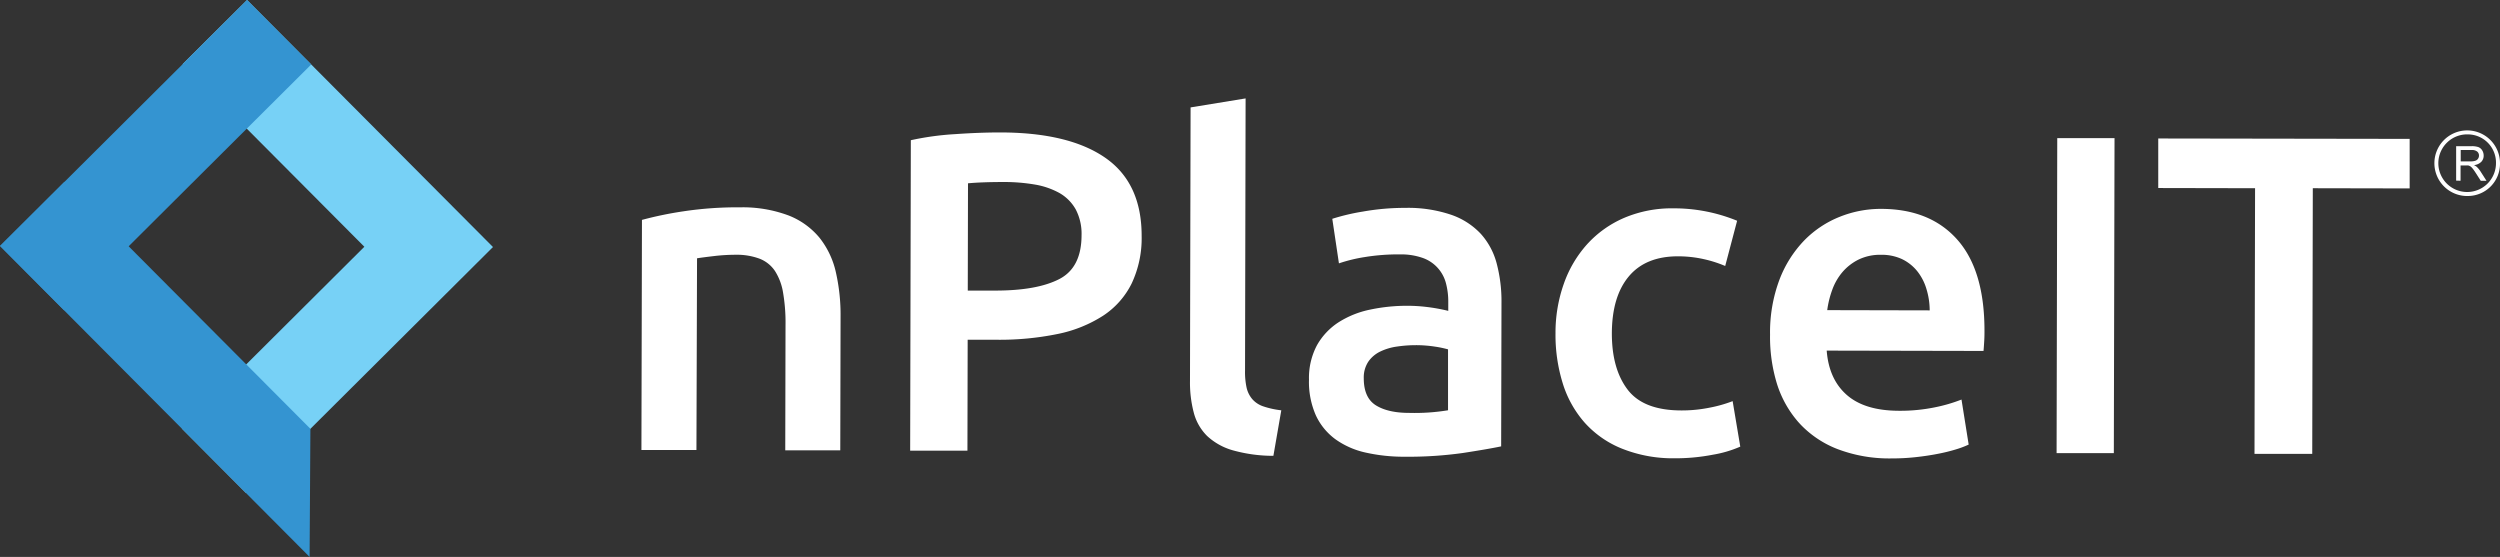
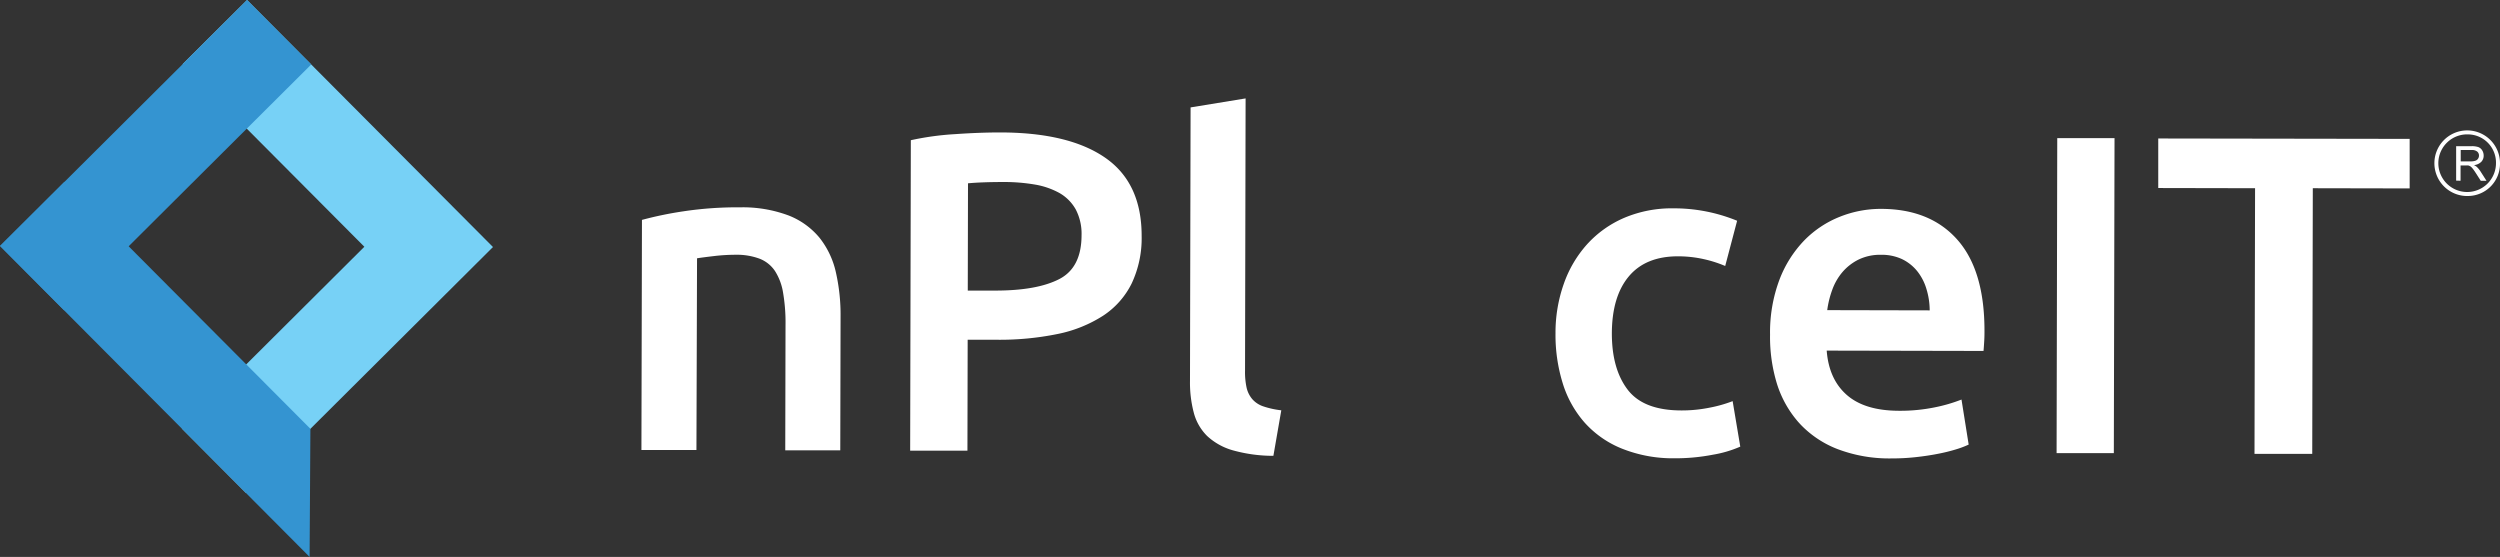
<svg xmlns="http://www.w3.org/2000/svg" id="Layer_1" data-name="Layer 1" viewBox="0 0 752.97 167.74">
  <rect x="0" y="0" width="752.97" height="167.74" fill="#333333" stroke="none" />
  <defs>
    <style>.cls-1{fill:#fff;}.cls-2{fill:#77d1f6;}.cls-3{fill:#3494d1;}</style>
  </defs>
  <title>logonplace_svg</title>
  <path class="cls-1" d="M316.59,482.12a109.77,109.77,0,0,1,12.47-2.58,107.8,107.8,0,0,1,17-1.2,39.37,39.37,0,0,1,14.65,2.43,22.88,22.88,0,0,1,9.36,6.73A25.69,25.69,0,0,1,375,497.92a58.06,58.06,0,0,1,1.41,13.35l-.09,40.26-16.57,0,.08-37.65a54,54,0,0,0-.73-9.8,17.18,17.18,0,0,0-2.45-6.57,9.88,9.88,0,0,0-4.65-3.71,19.65,19.65,0,0,0-7.18-1.18,56.17,56.17,0,0,0-6.58.4c-2.28.27-4,.49-5.06.67L333,551.43l-16.57,0Z" transform="translate(-123.24 -415.89)" />
  <path class="cls-1" d="M424.41,455.78q20.67,0,31.68,7.6t11,23.58a32,32,0,0,1-3,14.3,24.73,24.73,0,0,1-8.58,9.7,39.87,39.87,0,0,1-13.71,5.52,86.89,86.89,0,0,1-18.48,1.74l-8.63,0-.07,33.41-17.25,0,.2-93.51a84.91,84.91,0,0,1,13.35-1.83Q418.24,455.78,424.41,455.78Zm1.2,14.93q-6.57,0-10.82.39l-.07,32.31,8.36,0q12.45,0,19.17-3.45t6.74-13.2a15.77,15.77,0,0,0-1.76-7.81,13,13,0,0,0-4.92-4.94,23.33,23.33,0,0,0-7.46-2.55A54.82,54.82,0,0,0,425.61,470.71Z" transform="translate(-123.24 -415.89)" />
  <path class="cls-1" d="M506.77,553.18a45.24,45.24,0,0,1-12.25-1.67,18.88,18.88,0,0,1-7.73-4.33,15.35,15.35,0,0,1-4-7,35.8,35.8,0,0,1-1.14-9.52l.18-82.42,16.57-2.71-.17,82a22.25,22.25,0,0,0,.46,5.07,8.11,8.11,0,0,0,1.71,3.49,7.62,7.62,0,0,0,3.35,2.2,25.86,25.86,0,0,0,5.4,1.18Z" transform="translate(-123.24 -415.89)" />
-   <path class="cls-1" d="M546.5,478.5a40.39,40.39,0,0,1,13.82,2.08,22,22,0,0,1,8.95,5.77,21.43,21.43,0,0,1,4.78,9,44.35,44.35,0,0,1,1.42,11.57l-.1,43.41q-3.84.81-11.57,2a118.06,118.06,0,0,1-17.46,1.12,52.43,52.43,0,0,1-11.78-1.25,24.76,24.76,0,0,1-9.09-4,18.71,18.71,0,0,1-5.88-7.14,24.94,24.94,0,0,1-2.1-10.82,21,21,0,0,1,2.42-10.4,19.85,19.85,0,0,1,6.52-6.9,28.26,28.26,0,0,1,9.53-3.81,53.31,53.31,0,0,1,11.29-1.14,48.35,48.35,0,0,1,5.75.36,53.55,53.55,0,0,1,6.44,1.17v-2.74a21.37,21.37,0,0,0-.67-5.48,11,11,0,0,0-6.9-7.68,19.72,19.72,0,0,0-7-1.11,62.52,62.52,0,0,0-10.55.8,46.78,46.78,0,0,0-7.81,1.9l-2-13.42a64.15,64.15,0,0,1,9.17-2.17A72.12,72.12,0,0,1,546.5,478.5Zm1.23,61.75a62,62,0,0,0,11.64-.79l0-18.35a31.75,31.75,0,0,0-4-.83,37.55,37.55,0,0,0-5.76-.43,38.67,38.67,0,0,0-5.54.41,16.85,16.85,0,0,0-5.07,1.49,9.25,9.25,0,0,0-3.64,3.07,8.64,8.64,0,0,0-1.37,5q0,5.88,3.67,8.16T547.73,540.25Z" transform="translate(-123.24 -415.89)" />
  <path class="cls-1" d="M591.74,516.25a44,44,0,0,1,2.49-14.85,35.12,35.12,0,0,1,7.08-12,32.28,32.28,0,0,1,11.18-7.92,36.64,36.64,0,0,1,14.79-2.84,50,50,0,0,1,19.16,3.74L642.85,496a37.07,37.07,0,0,0-6.5-2.07,35.42,35.42,0,0,0-7.73-.84q-9.74,0-14.81,6.06t-5.1,17.18q0,10.68,4.76,16.92t16.14,6.26a42.21,42.21,0,0,0,8.35-.8,40.34,40.34,0,0,0,7.13-2l2.3,13.7a34.85,34.85,0,0,1-8.29,2.44,59,59,0,0,1-11.44,1.07A41.45,41.45,0,0,1,611.72,551a30.19,30.19,0,0,1-11.21-7.83,32.27,32.27,0,0,1-6.62-11.92A49.14,49.14,0,0,1,591.74,516.25Z" transform="translate(-123.24 -415.89)" />
  <path class="cls-1" d="M656.36,516.66a45.14,45.14,0,0,1,2.84-16.56,34.89,34.89,0,0,1,7.49-11.83,31,31,0,0,1,10.7-7.1,33.24,33.24,0,0,1,12.33-2.37q14.78,0,23,9.23t8.22,27.4c0,.91,0,1.94-.07,3.08s-.13,2.17-.22,3.08l-47.23-.1q.66,8.63,6.06,13.36t15.67,4.76a51.8,51.8,0,0,0,11-1.07,47,47,0,0,0,7.87-2.31l2.16,13.56a27,27,0,0,1-3.77,1.43,51.14,51.14,0,0,1-5.48,1.35q-3.07.61-6.64,1a64.07,64.07,0,0,1-7.25.39,43.89,43.89,0,0,1-16.43-2.84,30.63,30.63,0,0,1-11.49-7.83,32.07,32.07,0,0,1-6.68-11.79A48.12,48.12,0,0,1,656.36,516.66Zm48.08-7.29a22.14,22.14,0,0,0-1-6.51,15.7,15.7,0,0,0-2.79-5.34,13.33,13.33,0,0,0-4.51-3.57,14.5,14.5,0,0,0-6.37-1.32,14.93,14.93,0,0,0-6.71,1.42,15.4,15.4,0,0,0-4.87,3.76,17.26,17.26,0,0,0-3.09,5.34,28.66,28.66,0,0,0-1.52,6.15Z" transform="translate(-123.24 -415.89)" />
  <path class="cls-1" d="M742.86,457.49l17.25,0-.21,94.88-17.24,0Z" transform="translate(-123.24 -415.89)" />
  <path class="cls-1" d="M849,457.72l0,14.92-29.17-.06-.17,80-17.39,0,.17-80-29.16-.06,0-14.92Z" transform="translate(-123.24 -415.89)" />
  <polygon class="cls-2" points="74.4 0 54.99 19.33 109.74 74.32 54.76 129.07 74.08 148.48 148.48 74.4 74.4 0" />
  <rect class="cls-3" x="156.41" y="410.14" width="27.39" height="104.99" transform="translate(254.67 -400.23) rotate(45.12)" />
  <polygon class="cls-3" points="93.49 129.15 93.25 167.74 0 74.08 19.41 54.76 93.49 129.15" />
  <path class="cls-1" d="M863,470.29V459.92h4.6a6.05,6.05,0,0,1,2.11.28,2.35,2.35,0,0,1,1.15,1,2.91,2.91,0,0,1,.43,1.56,2.62,2.62,0,0,1-.71,1.86,3.61,3.61,0,0,1-2.21,1,3.87,3.87,0,0,1,.83.52,7.35,7.35,0,0,1,1.14,1.38l1.8,2.82h-1.73L869,468.13c-.4-.62-.73-1.1-1-1.43a3.16,3.16,0,0,0-.69-.69,2.49,2.49,0,0,0-.63-.28,4.68,4.68,0,0,0-.76,0h-1.59v4.6Zm1.38-5.79h2.94a4.36,4.36,0,0,0,1.47-.2,1.51,1.51,0,0,0,.81-.62,1.69,1.69,0,0,0,.28-.93,1.54,1.54,0,0,0-.54-1.21,2.52,2.52,0,0,0-1.68-.47h-3.28Z" transform="translate(-123.24 -415.89)" />
  <path class="cls-1" d="M866.73,474.92a9.88,9.88,0,1,1,9.48-9.88A9.7,9.7,0,0,1,866.73,474.92Zm0-18.55A8.68,8.68,0,1,0,875,465,8.49,8.49,0,0,0,866.73,456.37Z" transform="translate(-123.24 -415.89)" />
</svg>